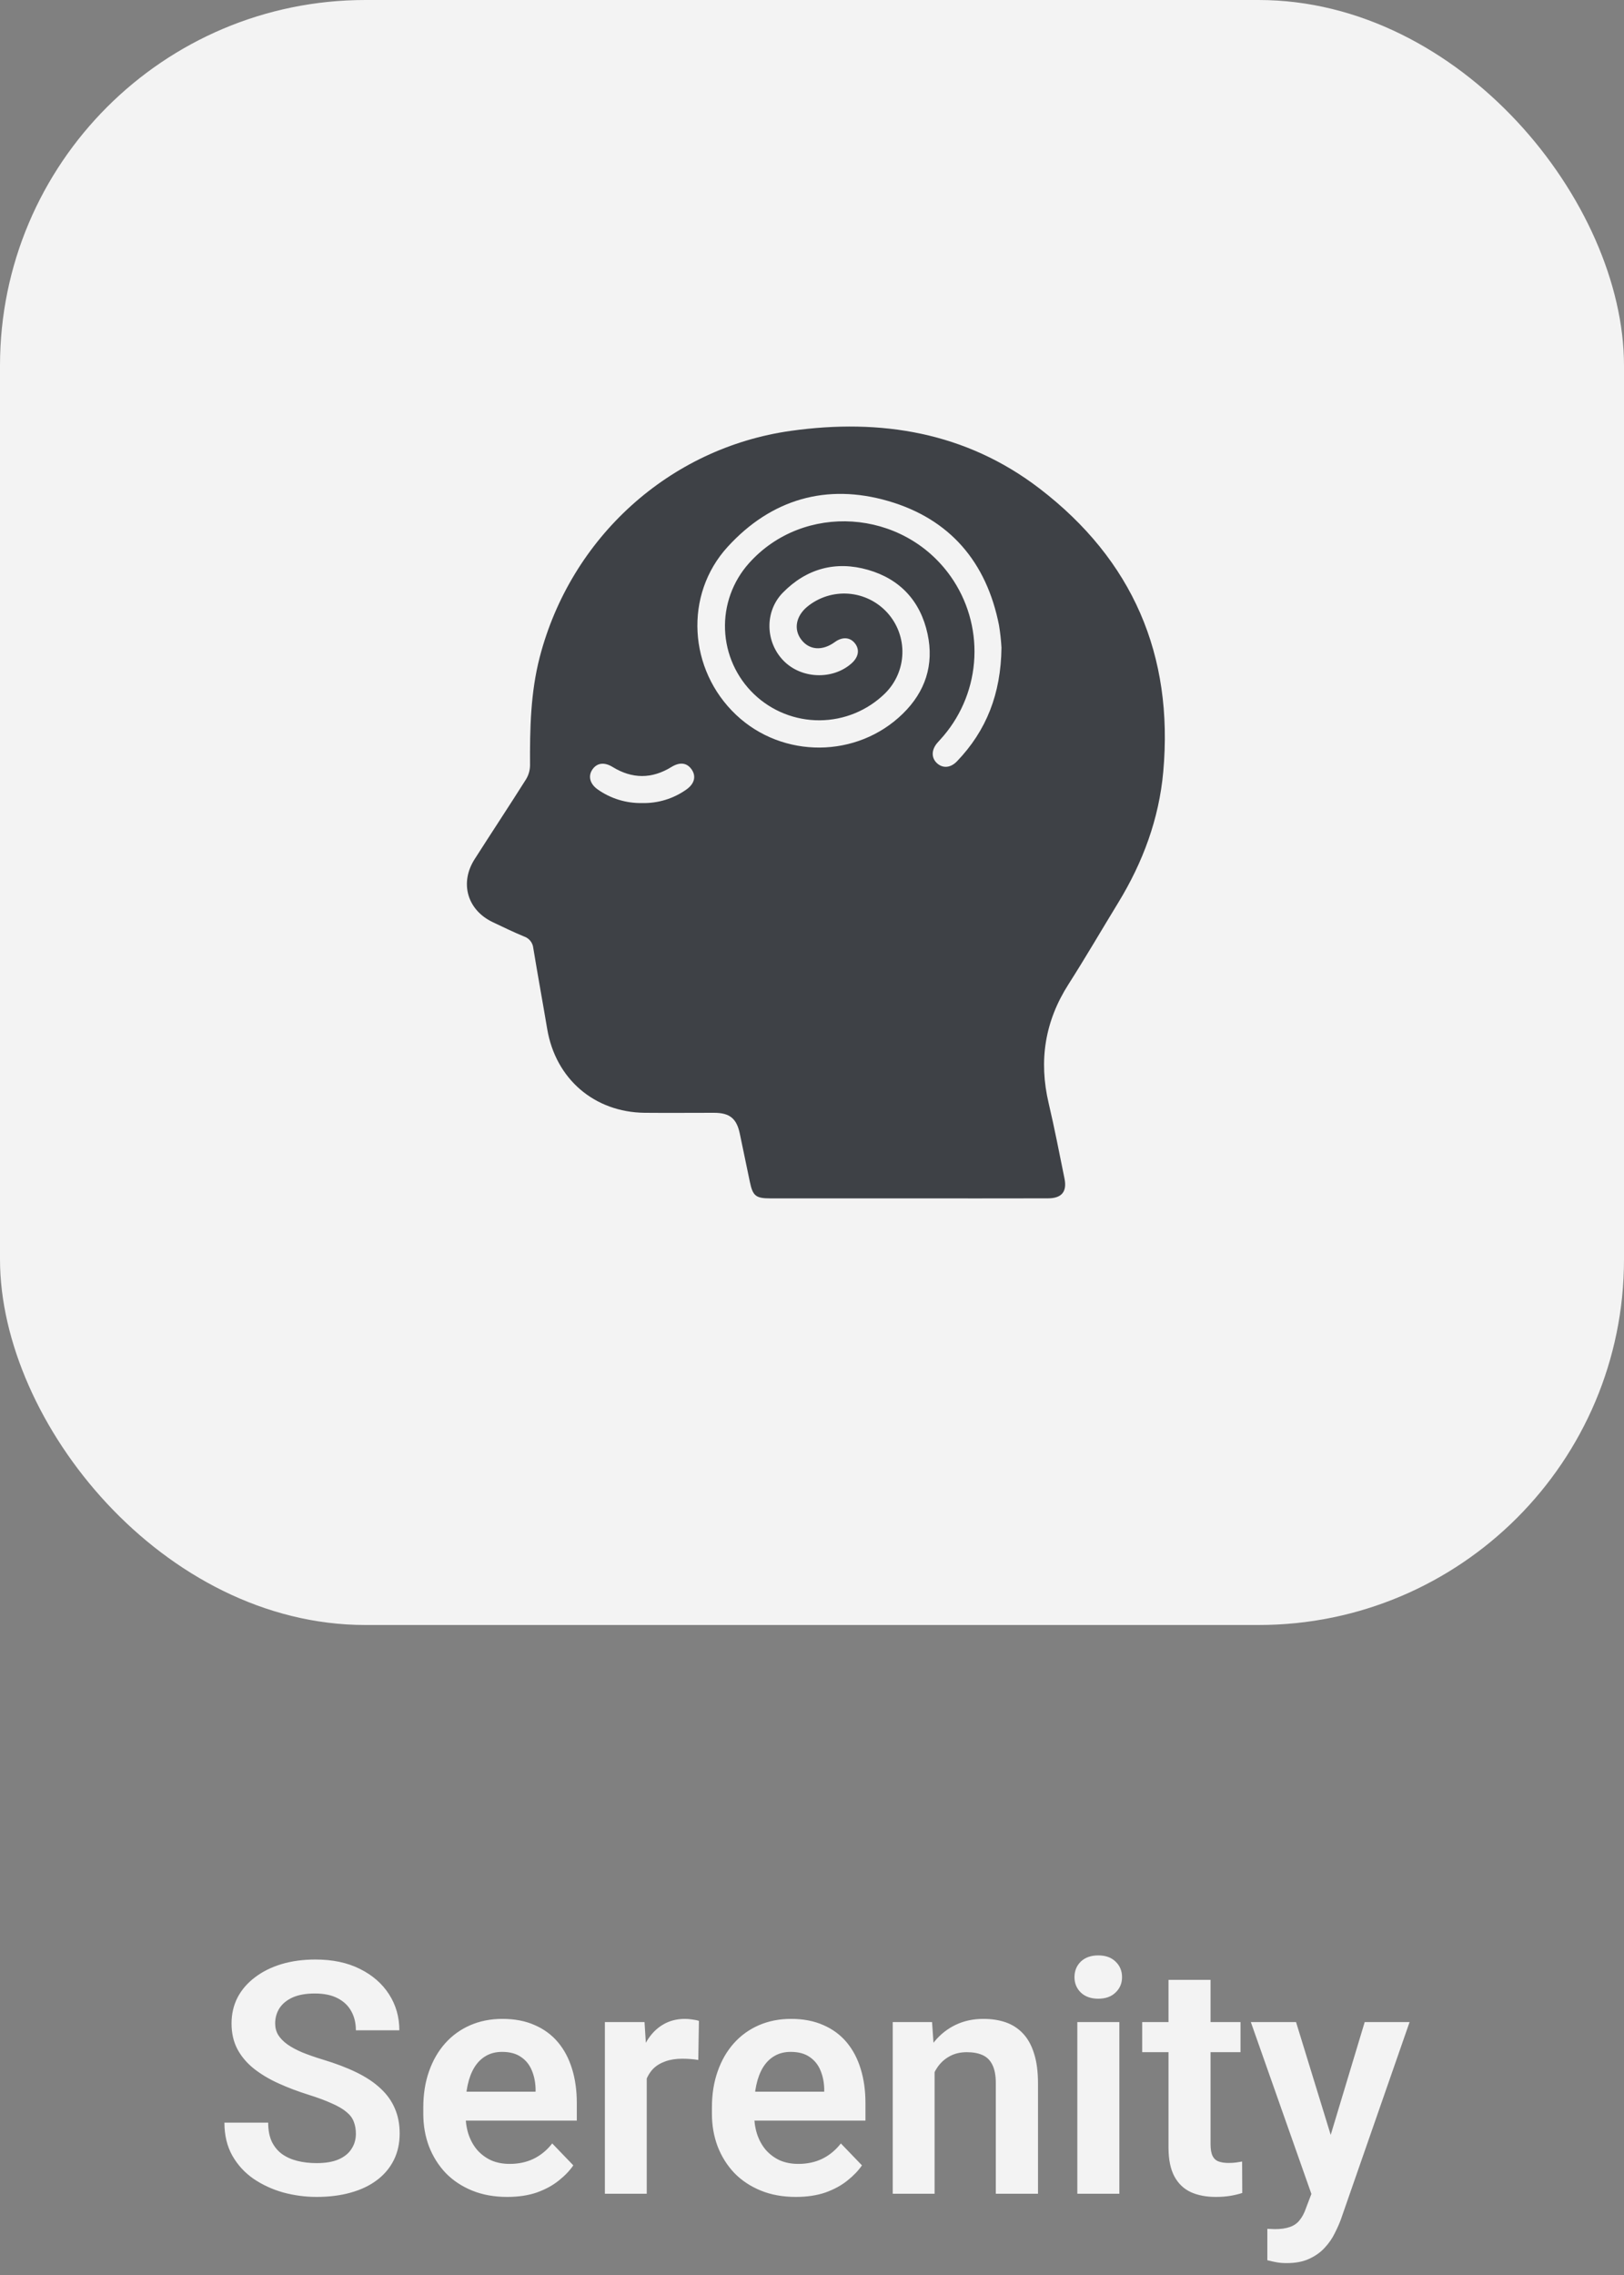
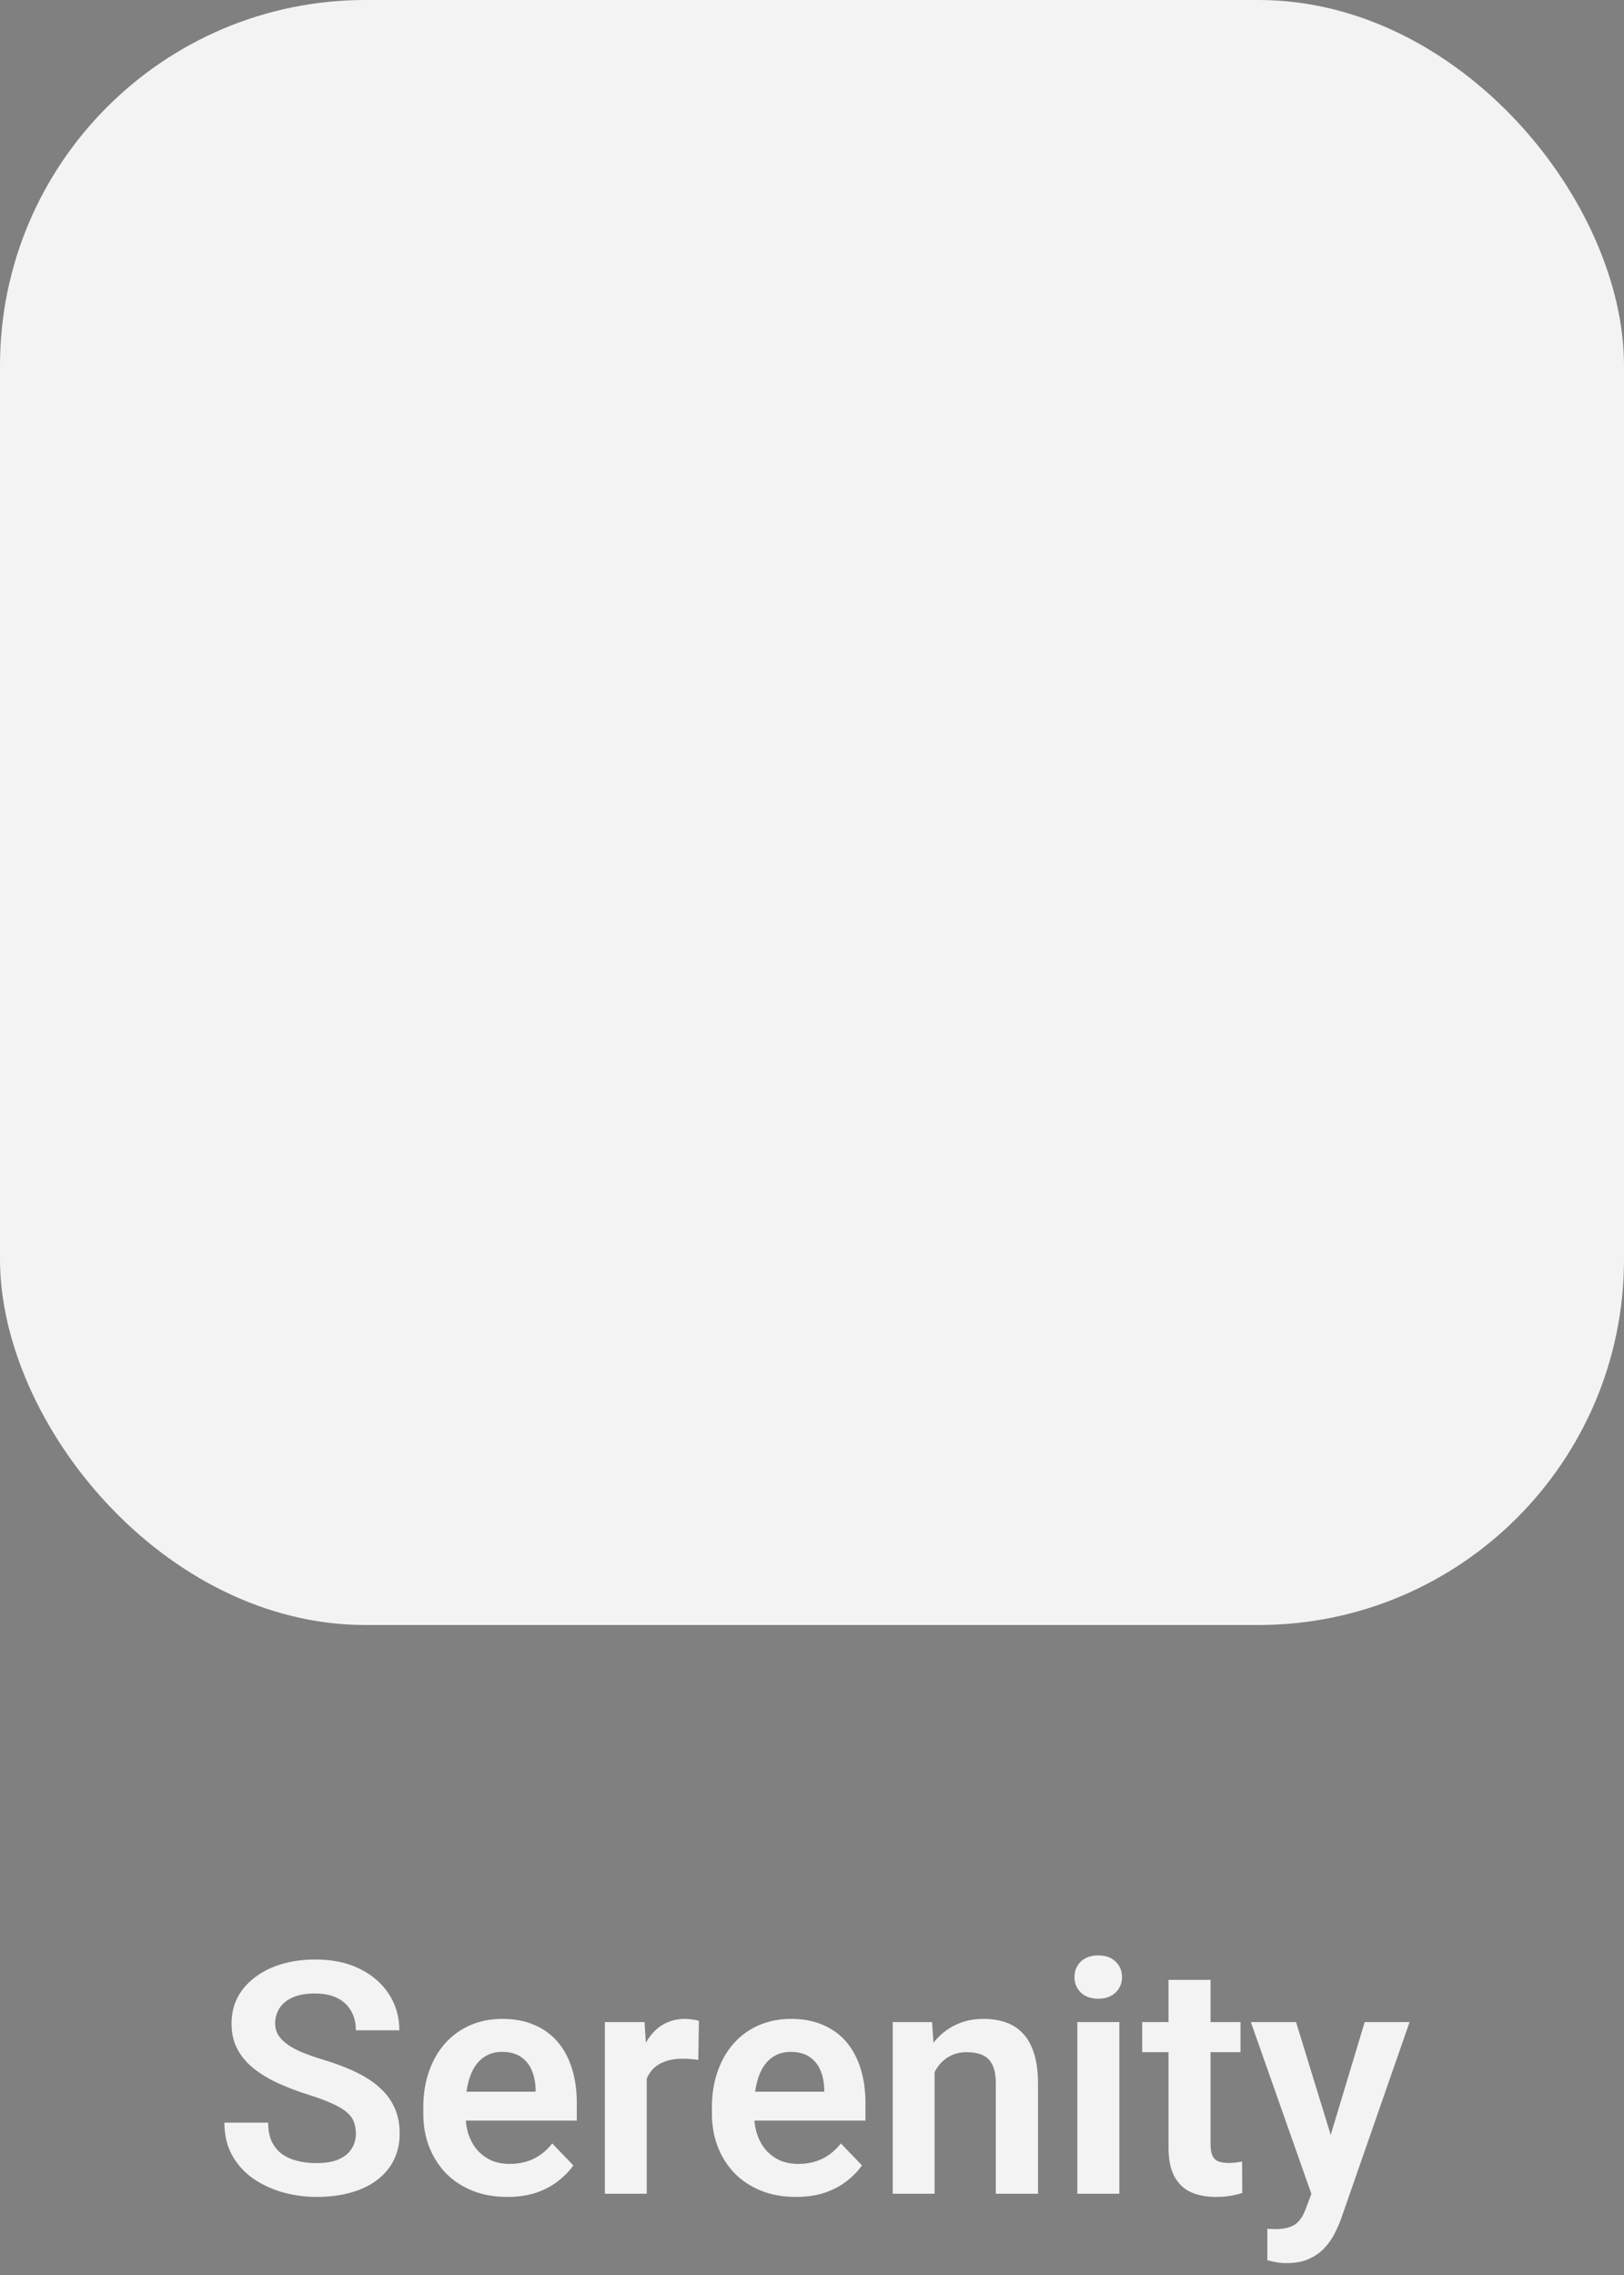
<svg xmlns="http://www.w3.org/2000/svg" width="80" height="112" viewBox="0 0 80 112" fill="none">
  <rect x="0" y="0" width="80" height="112" fill="#808080" stroke="none" />
  <rect width="80" height="80" rx="18" fill="#F3F3F3" />
-   <path d="M44.709 58.997H37.955C37.229 58.997 37.084 58.879 36.938 58.181C36.773 57.393 36.609 56.606 36.445 55.818C36.289 55.065 35.948 54.785 35.176 54.784C34.036 54.784 32.897 54.794 31.758 54.784C29.273 54.755 27.37 53.113 26.956 50.658C26.733 49.332 26.489 48.007 26.271 46.679C26.259 46.551 26.211 46.429 26.132 46.328C26.053 46.227 25.947 46.15 25.825 46.108C25.301 45.892 24.789 45.644 24.274 45.399C23.019 44.803 22.63 43.468 23.383 42.294C24.22 40.983 25.077 39.688 25.91 38.37C26.038 38.162 26.107 37.924 26.11 37.68C26.1 35.886 26.133 34.101 26.589 32.346C28.117 26.478 32.959 22.05 38.967 21.21C43.385 20.593 47.579 21.271 51.208 24.05C55.79 27.559 57.819 32.246 57.303 37.996C57.094 40.317 56.3 42.45 55.089 44.434C54.272 45.771 53.482 47.129 52.639 48.45C51.472 50.272 51.164 52.211 51.657 54.309C51.947 55.534 52.184 56.779 52.437 58.015C52.571 58.665 52.303 58.994 51.625 58.995C49.315 58.999 47.01 59 44.709 58.997ZM49.334 31.884C49.313 31.514 49.272 31.146 49.212 30.78C48.598 27.67 46.792 25.547 43.755 24.666C40.719 23.785 37.994 24.568 35.843 26.923C33.691 29.278 33.907 32.965 36.257 35.189C38.552 37.361 42.223 37.341 44.479 35.131C45.584 34.05 46.018 32.727 45.694 31.215C45.348 29.601 44.346 28.51 42.762 28.055C41.179 27.599 39.732 27.984 38.562 29.179C37.659 30.102 37.696 31.612 38.603 32.533C39.479 33.424 41.012 33.483 41.944 32.662C42.294 32.352 42.359 31.983 42.116 31.673C41.873 31.364 41.495 31.339 41.121 31.612C40.505 32.058 39.859 32.008 39.465 31.481C39.087 30.977 39.21 30.328 39.768 29.867C40.34 29.4 41.07 29.172 41.806 29.229C42.542 29.287 43.228 29.626 43.721 30.176C44.214 30.726 44.476 31.444 44.452 32.182C44.429 32.92 44.122 33.621 43.595 34.139C42.734 34.981 41.58 35.455 40.376 35.461C39.173 35.468 38.013 35.006 37.144 34.174C36.274 33.341 35.762 32.203 35.716 31C35.669 29.798 36.093 28.624 36.896 27.727C39.58 24.727 44.477 25.047 46.83 28.375C47.65 29.536 48.061 30.936 47.998 32.356C47.936 33.776 47.404 35.135 46.486 36.22C46.387 36.337 46.282 36.448 46.181 36.563C45.881 36.905 45.869 37.299 46.148 37.565C46.428 37.831 46.816 37.82 47.142 37.48C48.591 35.971 49.307 34.157 49.334 31.884ZM31.629 39.535C32.41 39.554 33.177 39.32 33.814 38.867C34.217 38.582 34.305 38.208 34.064 37.871C33.824 37.535 33.475 37.514 33.074 37.76C32.109 38.355 31.142 38.35 30.179 37.76C29.774 37.511 29.418 37.552 29.19 37.871C28.963 38.191 29.043 38.583 29.445 38.866C30.083 39.316 30.848 39.55 31.629 39.535Z" fill="#3E4146" />
  <path d="M17.531 105.047C17.531 104.828 17.497 104.633 17.43 104.461C17.367 104.284 17.25 104.125 17.078 103.984C16.912 103.839 16.674 103.698 16.367 103.562C16.065 103.422 15.675 103.276 15.195 103.125C14.664 102.958 14.169 102.771 13.711 102.562C13.253 102.354 12.849 102.112 12.5 101.836C12.156 101.56 11.888 101.242 11.695 100.883C11.503 100.518 11.406 100.096 11.406 99.617C11.406 99.148 11.505 98.721 11.703 98.336C11.906 97.951 12.193 97.62 12.562 97.344C12.932 97.062 13.367 96.846 13.867 96.695C14.372 96.544 14.93 96.469 15.539 96.469C16.383 96.469 17.112 96.622 17.727 96.93C18.346 97.237 18.826 97.654 19.164 98.18C19.503 98.706 19.672 99.297 19.672 99.953H17.531C17.531 99.599 17.456 99.287 17.305 99.016C17.159 98.745 16.935 98.531 16.633 98.375C16.336 98.219 15.961 98.141 15.508 98.141C15.07 98.141 14.706 98.206 14.414 98.336C14.128 98.466 13.912 98.643 13.766 98.867C13.625 99.091 13.555 99.341 13.555 99.617C13.555 99.826 13.604 100.013 13.703 100.18C13.802 100.341 13.95 100.495 14.148 100.641C14.346 100.781 14.591 100.914 14.883 101.039C15.18 101.159 15.523 101.279 15.914 101.398C16.539 101.586 17.086 101.794 17.555 102.023C18.029 102.253 18.422 102.513 18.734 102.805C19.052 103.096 19.289 103.424 19.445 103.789C19.607 104.154 19.688 104.568 19.688 105.031C19.688 105.521 19.591 105.958 19.398 106.344C19.206 106.729 18.93 107.057 18.57 107.328C18.211 107.599 17.779 107.805 17.273 107.945C16.773 108.086 16.213 108.156 15.594 108.156C15.042 108.156 14.495 108.083 13.953 107.938C13.417 107.786 12.93 107.562 12.492 107.266C12.055 106.964 11.706 106.583 11.445 106.125C11.185 105.661 11.055 105.12 11.055 104.5H13.211C13.211 104.859 13.268 105.167 13.383 105.422C13.503 105.672 13.669 105.878 13.883 106.039C14.102 106.195 14.357 106.31 14.648 106.383C14.94 106.456 15.255 106.492 15.594 106.492C16.031 106.492 16.391 106.432 16.672 106.312C16.958 106.188 17.172 106.016 17.312 105.797C17.458 105.578 17.531 105.328 17.531 105.047ZM24.984 108.156C24.344 108.156 23.768 108.052 23.258 107.844C22.747 107.635 22.312 107.346 21.953 106.977C21.599 106.602 21.326 106.167 21.133 105.672C20.945 105.172 20.852 104.635 20.852 104.062V103.75C20.852 103.099 20.945 102.508 21.133 101.977C21.32 101.44 21.586 100.979 21.93 100.594C22.273 100.208 22.685 99.912 23.164 99.703C23.643 99.495 24.172 99.391 24.75 99.391C25.349 99.391 25.878 99.492 26.336 99.695C26.794 99.893 27.177 100.174 27.484 100.539C27.792 100.904 28.023 101.341 28.18 101.852C28.336 102.357 28.414 102.917 28.414 103.531V104.398H21.789V102.977H26.383V102.82C26.372 102.492 26.31 102.193 26.195 101.922C26.081 101.646 25.904 101.427 25.664 101.266C25.424 101.099 25.115 101.016 24.734 101.016C24.427 101.016 24.159 101.083 23.93 101.219C23.706 101.349 23.518 101.536 23.367 101.781C23.221 102.021 23.112 102.307 23.039 102.641C22.966 102.974 22.93 103.344 22.93 103.75V104.062C22.93 104.417 22.977 104.745 23.07 105.047C23.169 105.349 23.312 105.612 23.5 105.836C23.693 106.055 23.922 106.227 24.188 106.352C24.458 106.471 24.766 106.531 25.109 106.531C25.542 106.531 25.932 106.448 26.281 106.281C26.635 106.109 26.943 105.857 27.203 105.523L28.242 106.602C28.065 106.862 27.826 107.112 27.523 107.352C27.227 107.591 26.867 107.786 26.445 107.938C26.023 108.083 25.537 108.156 24.984 108.156ZM31.859 101.273V108H29.797V99.547H31.75L31.859 101.273ZM34.43 99.492L34.398 101.414C34.284 101.393 34.154 101.378 34.008 101.367C33.867 101.357 33.734 101.352 33.609 101.352C33.292 101.352 33.013 101.396 32.773 101.484C32.534 101.568 32.333 101.69 32.172 101.852C32.016 102.013 31.896 102.211 31.812 102.445C31.729 102.674 31.682 102.935 31.672 103.227L31.227 103.172C31.227 102.635 31.281 102.138 31.391 101.68C31.5 101.221 31.659 100.82 31.867 100.477C32.075 100.133 32.336 99.867 32.648 99.68C32.966 99.487 33.331 99.391 33.742 99.391C33.857 99.391 33.979 99.401 34.109 99.422C34.245 99.438 34.352 99.461 34.43 99.492ZM39.203 108.156C38.562 108.156 37.987 108.052 37.477 107.844C36.966 107.635 36.531 107.346 36.172 106.977C35.818 106.602 35.544 106.167 35.352 105.672C35.164 105.172 35.07 104.635 35.07 104.062V103.75C35.07 103.099 35.164 102.508 35.352 101.977C35.539 101.44 35.805 100.979 36.148 100.594C36.492 100.208 36.904 99.912 37.383 99.703C37.862 99.495 38.391 99.391 38.969 99.391C39.568 99.391 40.096 99.492 40.555 99.695C41.013 99.893 41.396 100.174 41.703 100.539C42.01 100.904 42.242 101.341 42.398 101.852C42.555 102.357 42.633 102.917 42.633 103.531V104.398H36.008V102.977H40.602V102.82C40.591 102.492 40.529 102.193 40.414 101.922C40.3 101.646 40.122 101.427 39.883 101.266C39.643 101.099 39.333 101.016 38.953 101.016C38.646 101.016 38.378 101.083 38.148 101.219C37.925 101.349 37.737 101.536 37.586 101.781C37.44 102.021 37.331 102.307 37.258 102.641C37.185 102.974 37.148 103.344 37.148 103.75V104.062C37.148 104.417 37.195 104.745 37.289 105.047C37.388 105.349 37.531 105.612 37.719 105.836C37.911 106.055 38.141 106.227 38.406 106.352C38.677 106.471 38.984 106.531 39.328 106.531C39.76 106.531 40.151 106.448 40.5 106.281C40.854 106.109 41.161 105.857 41.422 105.523L42.461 106.602C42.284 106.862 42.044 107.112 41.742 107.352C41.445 107.591 41.086 107.786 40.664 107.938C40.242 108.083 39.755 108.156 39.203 108.156ZM46.039 101.352V108H43.977V99.547H45.914L46.039 101.352ZM45.711 103.469H45.102C45.107 102.854 45.19 102.297 45.352 101.797C45.513 101.297 45.74 100.867 46.031 100.508C46.328 100.148 46.68 99.872 47.086 99.68C47.492 99.487 47.945 99.391 48.445 99.391C48.852 99.391 49.219 99.448 49.547 99.562C49.875 99.677 50.156 99.859 50.391 100.109C50.63 100.359 50.812 100.688 50.938 101.094C51.068 101.495 51.133 101.99 51.133 102.578V108H49.055V102.562C49.055 102.177 48.997 101.872 48.883 101.648C48.773 101.424 48.612 101.266 48.398 101.172C48.19 101.078 47.932 101.031 47.625 101.031C47.307 101.031 47.029 101.096 46.789 101.227C46.555 101.352 46.357 101.526 46.195 101.75C46.039 101.974 45.919 102.232 45.836 102.523C45.753 102.815 45.711 103.13 45.711 103.469ZM55.141 99.547V108H53.07V99.547H55.141ZM52.93 97.336C52.93 97.029 53.034 96.773 53.242 96.57C53.456 96.367 53.742 96.266 54.102 96.266C54.461 96.266 54.745 96.367 54.953 96.57C55.167 96.773 55.273 97.029 55.273 97.336C55.273 97.638 55.167 97.891 54.953 98.094C54.745 98.297 54.461 98.398 54.102 98.398C53.742 98.398 53.456 98.297 53.242 98.094C53.034 97.891 52.93 97.638 52.93 97.336ZM61.109 99.547V101.031H56.266V99.547H61.109ZM57.562 97.469H59.633V105.562C59.633 105.812 59.667 106.005 59.734 106.141C59.802 106.276 59.904 106.367 60.039 106.414C60.175 106.461 60.336 106.484 60.523 106.484C60.659 106.484 60.784 106.477 60.898 106.461C61.013 106.445 61.109 106.43 61.188 106.414L61.195 107.961C61.023 108.018 60.828 108.065 60.609 108.102C60.396 108.138 60.154 108.156 59.883 108.156C59.419 108.156 59.013 108.078 58.664 107.922C58.315 107.76 58.044 107.503 57.852 107.148C57.659 106.789 57.562 106.315 57.562 105.727V97.469ZM64.961 107.062L67.227 99.547H69.438L66.047 109.281C65.969 109.49 65.867 109.716 65.742 109.961C65.622 110.206 65.461 110.438 65.258 110.656C65.055 110.88 64.799 111.062 64.492 111.203C64.19 111.344 63.823 111.414 63.391 111.414C63.203 111.414 63.036 111.401 62.891 111.375C62.745 111.349 62.591 111.315 62.43 111.273V109.727C62.482 109.732 62.542 109.734 62.609 109.734C62.682 109.74 62.745 109.742 62.797 109.742C63.099 109.742 63.349 109.706 63.547 109.633C63.745 109.565 63.904 109.453 64.023 109.297C64.148 109.146 64.253 108.948 64.336 108.703L64.961 107.062ZM63.844 99.547L65.758 105.773L66.094 107.953L64.672 108.211L61.617 99.547H63.844Z" fill="#F3F3F3" />
</svg>